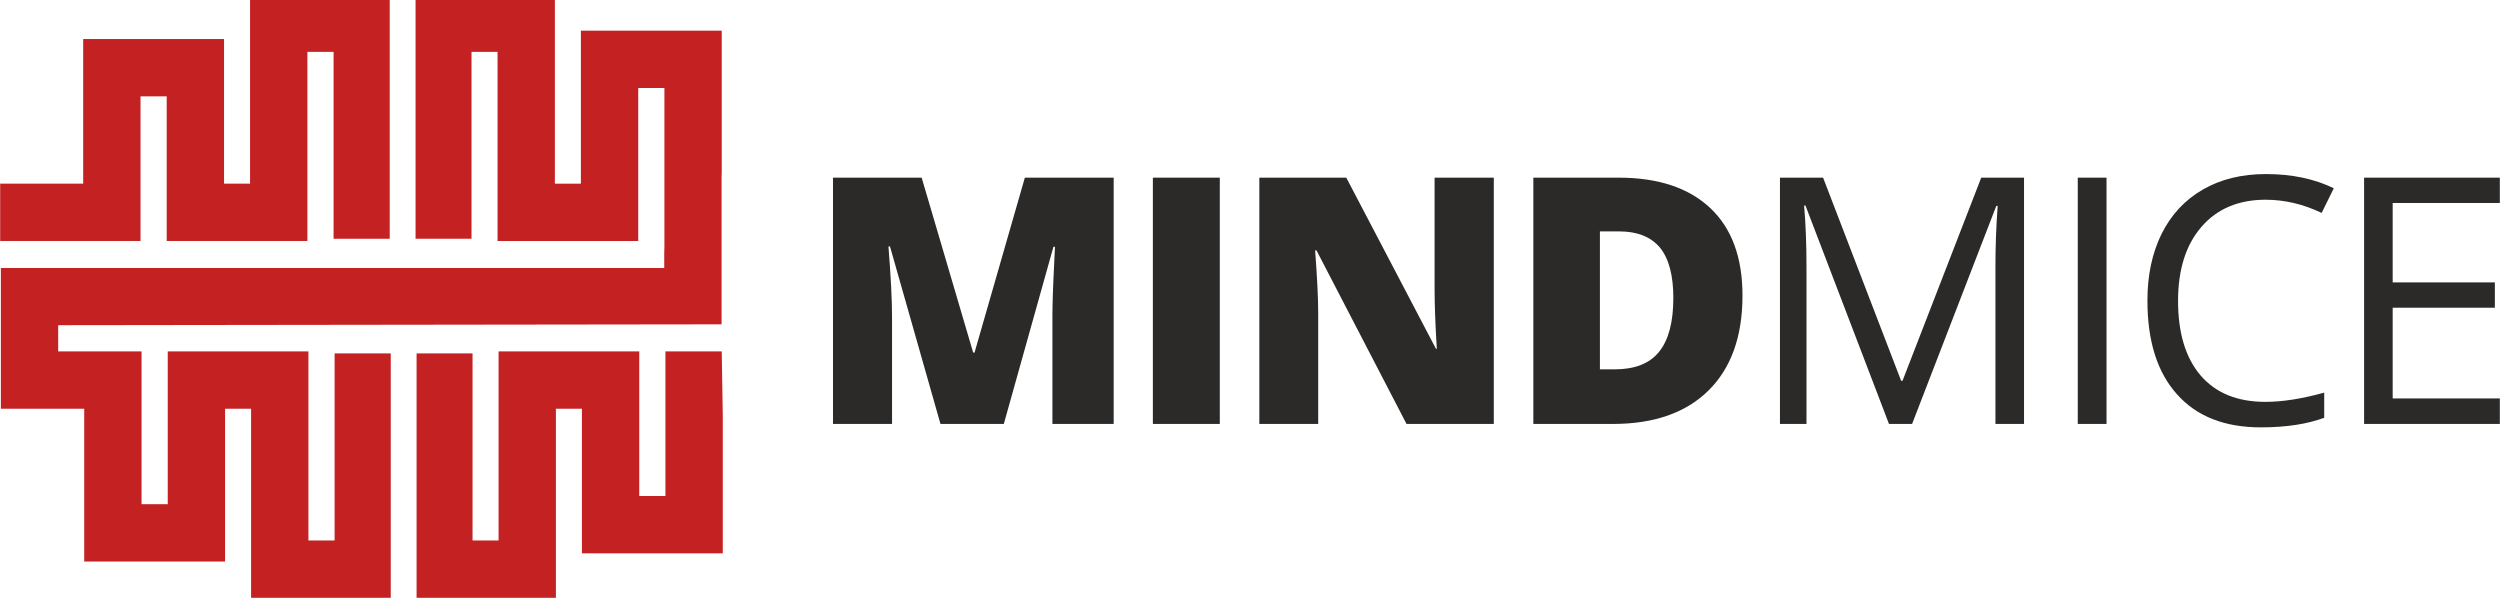
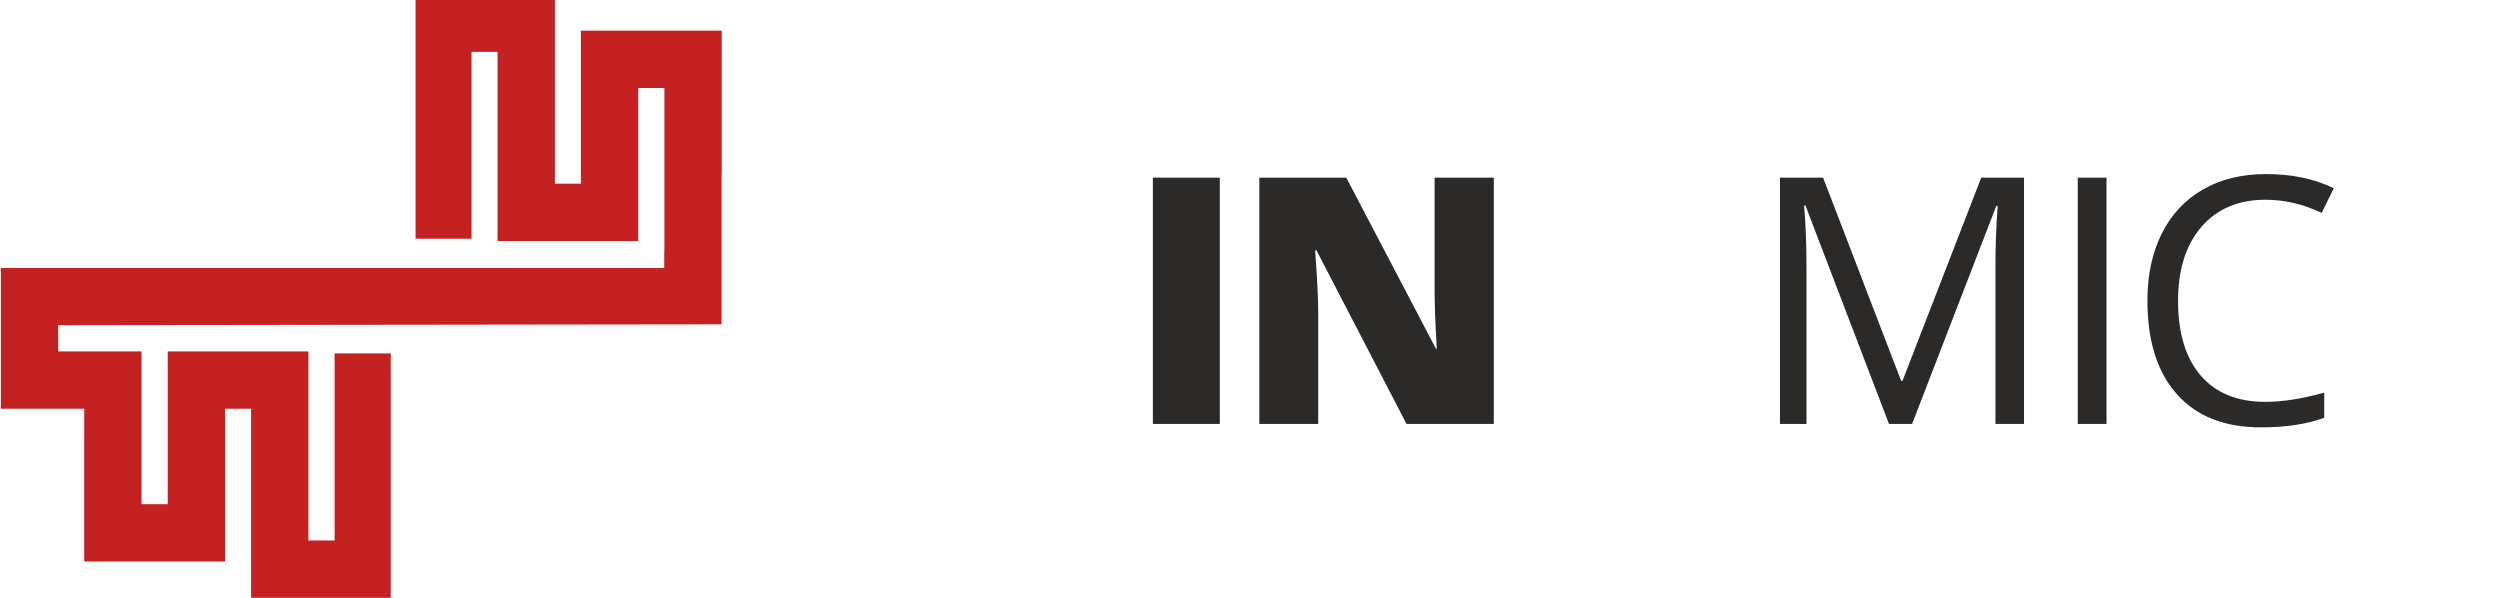
<svg xmlns="http://www.w3.org/2000/svg" xml:space="preserve" width="146.05mm" height="34.925mm" style="shape-rendering:geometricPrecision; text-rendering:geometricPrecision; image-rendering:optimizeQuality; fill-rule:evenodd; clip-rule:evenodd" viewBox="0 0 14605 3493">
  <defs>
    <style type="text/css">  .fil0 {fill:#2B2A29;fill-rule:nonzero} .fil1 {fill:#C42122;fill-rule:nonzero}  </style>
  </defs>
  <g id="Слой_x0020_1">
-     <path class="fil0" d="M5494 2477l-295 -1037 -9 0c14,177 21,314 21,412l0 625 -345 0 0 -1439 518 0 301 1022 8 0 294 -1022 519 0 0 1439 -358 0 0 -631c0,-33 1,-69 2,-109 1,-40 5,-138 13,-295l-9 0 -290 1035 -370 0z" />
    <polygon class="fil0" points="6735,2477 7126,2477 7126,1038 6735,1038 " />
    <path class="fil0" d="M8727 2477l-510 0 -526 -1014 -8 0c12,160 18,281 18,365l0 649 -344 0 0 -1439 508 0 524 1000 5 0c-9,-145 -13,-261 -13,-349l0 -651 346 0 0 1439z" />
-     <path class="fil0" d="M9776 1741c0,-132 -26,-230 -78,-294 -53,-63 -132,-95 -238,-95l-113 0 0 806 86 0c118,0 205,-34 260,-103 55,-68 83,-173 83,-314zm404 -14c0,240 -67,425 -199,555 -132,130 -318,195 -558,195l-465 0 0 -1439 498 0c231,0 409,59 535,177 126,118 189,289 189,512z" />
    <path class="fil0" d="M11036 2477l-488 -1276 -8 0c9,101 14,221 14,361l0 915 -155 0 0 -1439 252 0 456 1187 8 0 460 -1187 250 0 0 1439 -167 0 0 -927c0,-107 4,-222 13,-347l-8 0 -492 1274 -135 0z" />
    <polygon class="fil0" points="12139,2477 12307,2477 12307,1038 12139,1038 " />
    <path class="fil0" d="M13237 1167c-158,0 -283,52 -375,158 -91,105 -137,249 -137,433 0,188 44,333 132,436 89,103 215,154 378,154 100,0 215,-18 344,-54l0 147c-100,37 -223,56 -370,56 -212,0 -375,-64 -490,-193 -116,-129 -173,-312 -173,-548 0,-149 28,-279 83,-390 56,-112 136,-198 240,-258 105,-61 228,-91 370,-91 151,0 283,28 396,83l-71 144c-109,-52 -218,-77 -327,-77z" />
-     <polygon class="fil0" points="14605,2477 13812,2477 13812,1038 14605,1038 14605,1186 13979,1186 13979,1650 14576,1650 14576,1798 13979,1798 13979,2328 14605,2328 " />
-     <polygon class="fil1" points="973,1408 973,563 820,563 820,1408 0,1408 0,1073 485,1073 485,228 1308,228 1308,1073 1460,1073 1460,0 2276,0 2276,1395 1948,1395 1948,303 1795,303 1795,1408 " />
-     <polygon class="fil1" points="2433,3493 2433,2065 2760,2065 2760,3158 2912,3158 2912,2053 3734,2053 3734,2898 3887,2898 3887,2053 4216,2053 4222,2424 4222,3233 3399,3233 3399,2388 3247,2388 3247,3493 " />
    <polygon class="fil1" points="1466,3493 1466,2388 1314,2388 1314,3281 491,3281 491,2388 4,2388 4,1566 3880,1566 3880,1479 3881,1443 3881,514 3728,514 3728,1408 2906,1408 2906,303 2754,303 2754,1395 2427,1395 2427,0 3241,0 3241,1073 3393,1073 3393,179 4216,179 4216,1001 4215,1037 4215,1895 339,1900 339,2053 826,2053 826,2946 979,2946 979,2053 1801,2053 1801,3158 1954,3158 1954,2065 2282,2065 2282,3493 " />
  </g>
</svg>